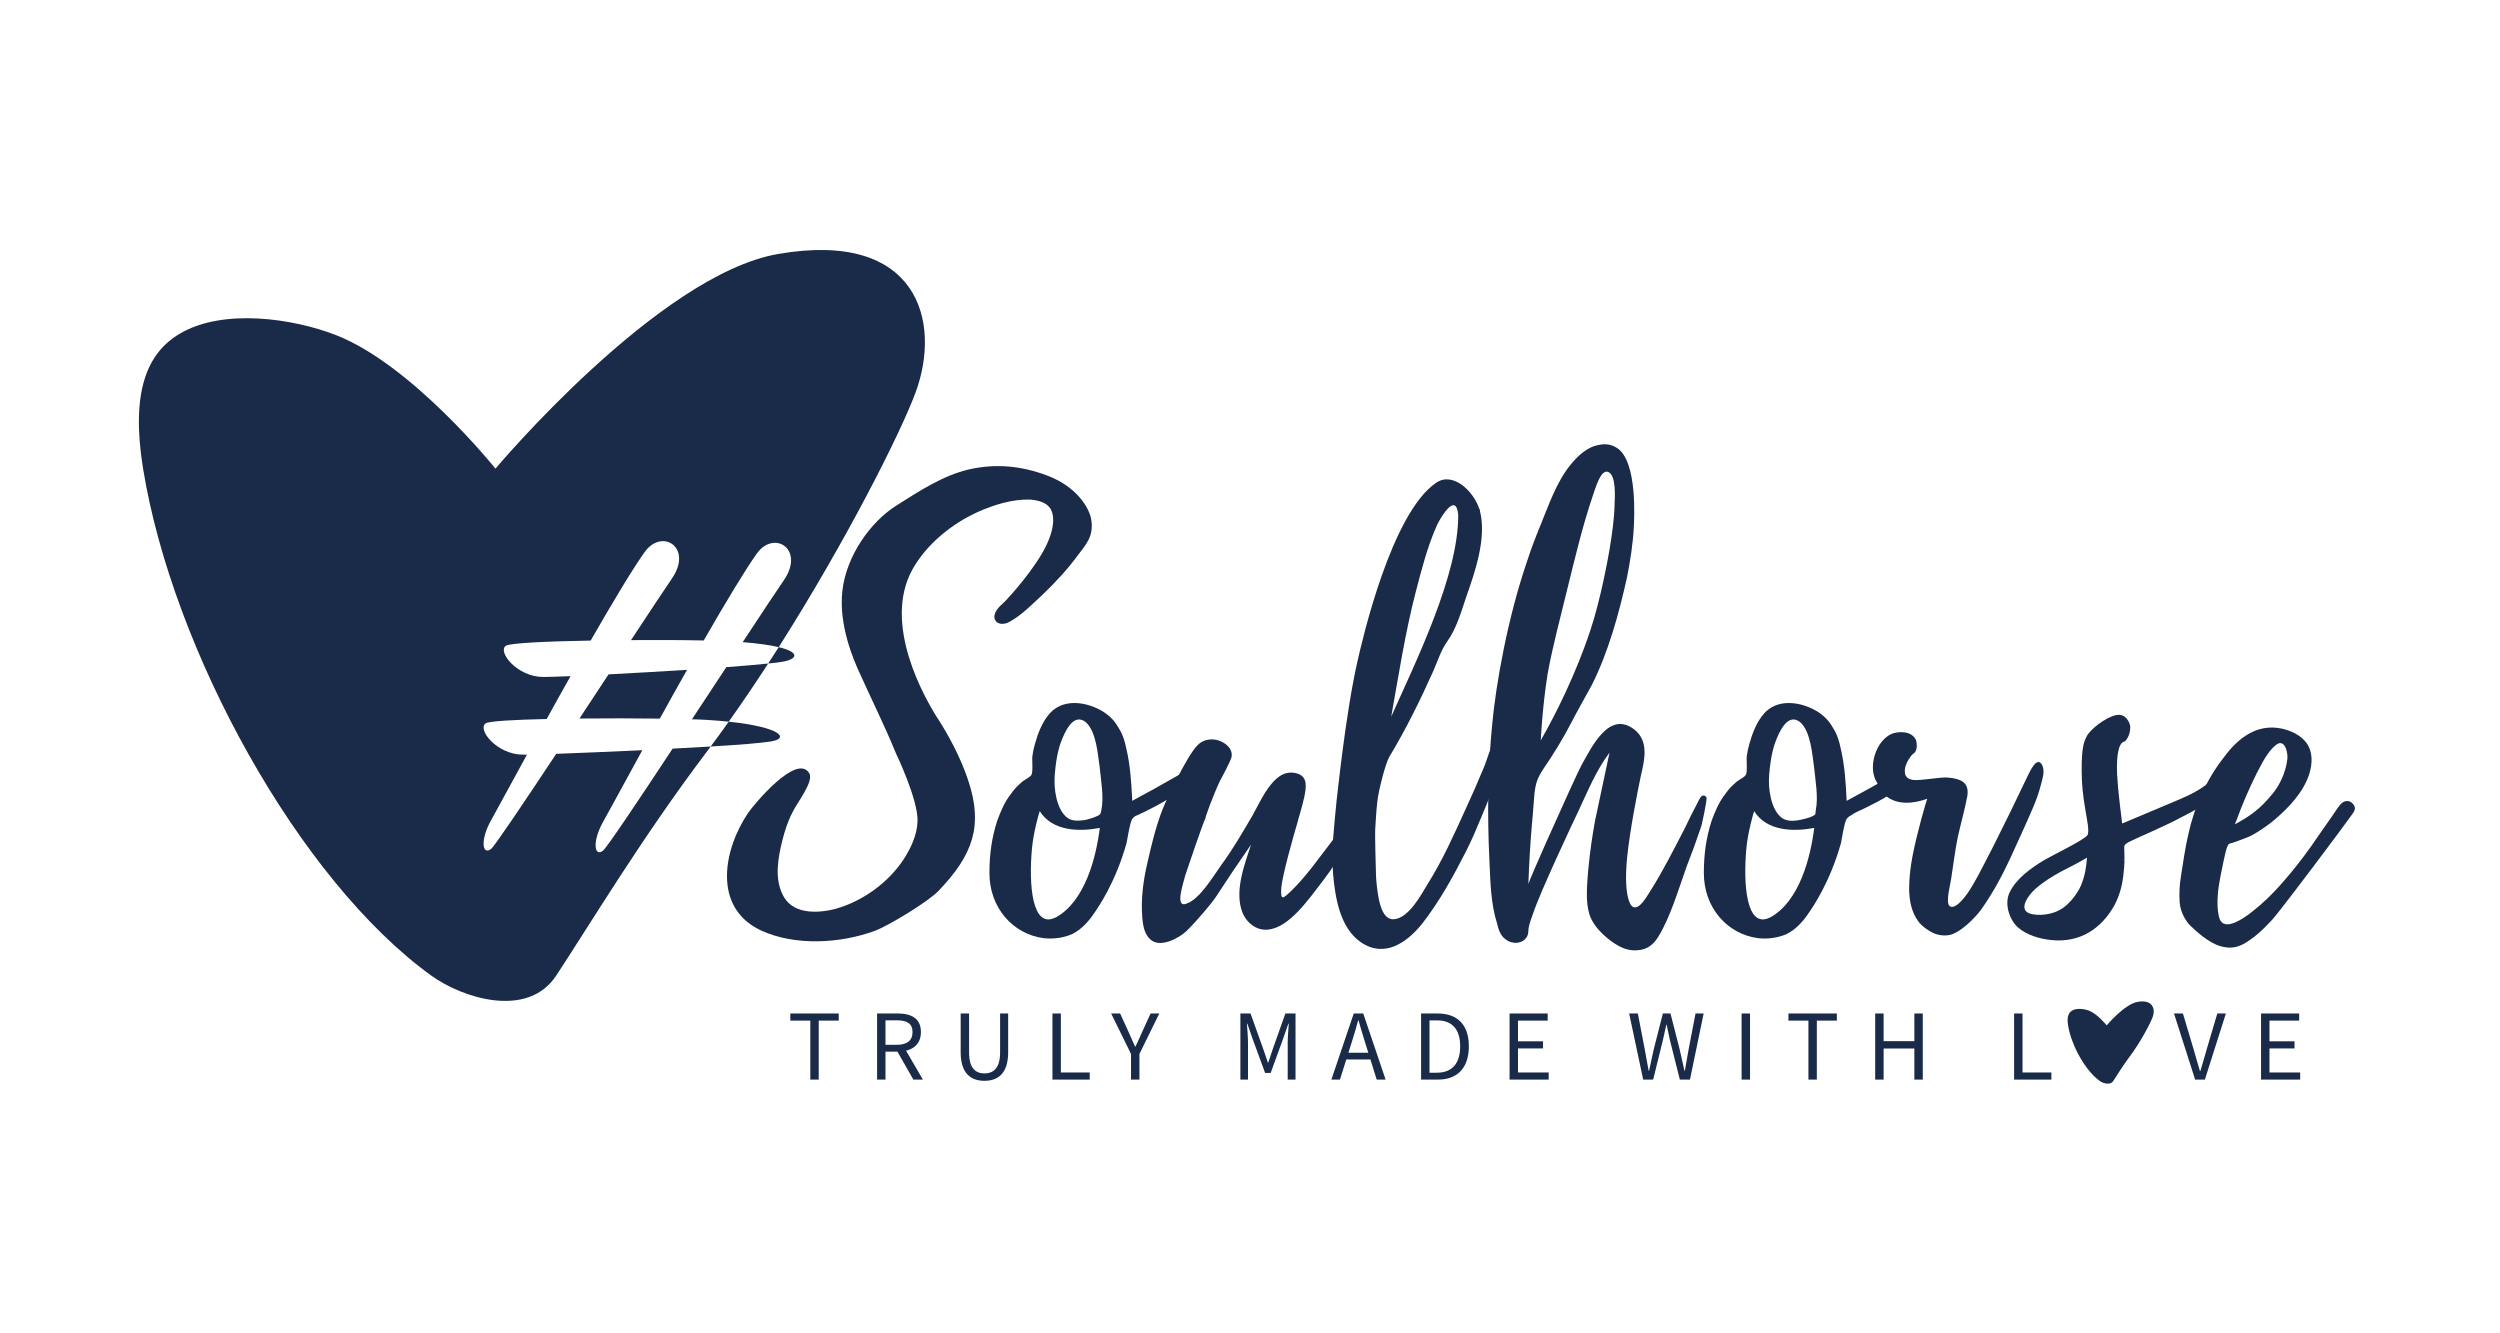
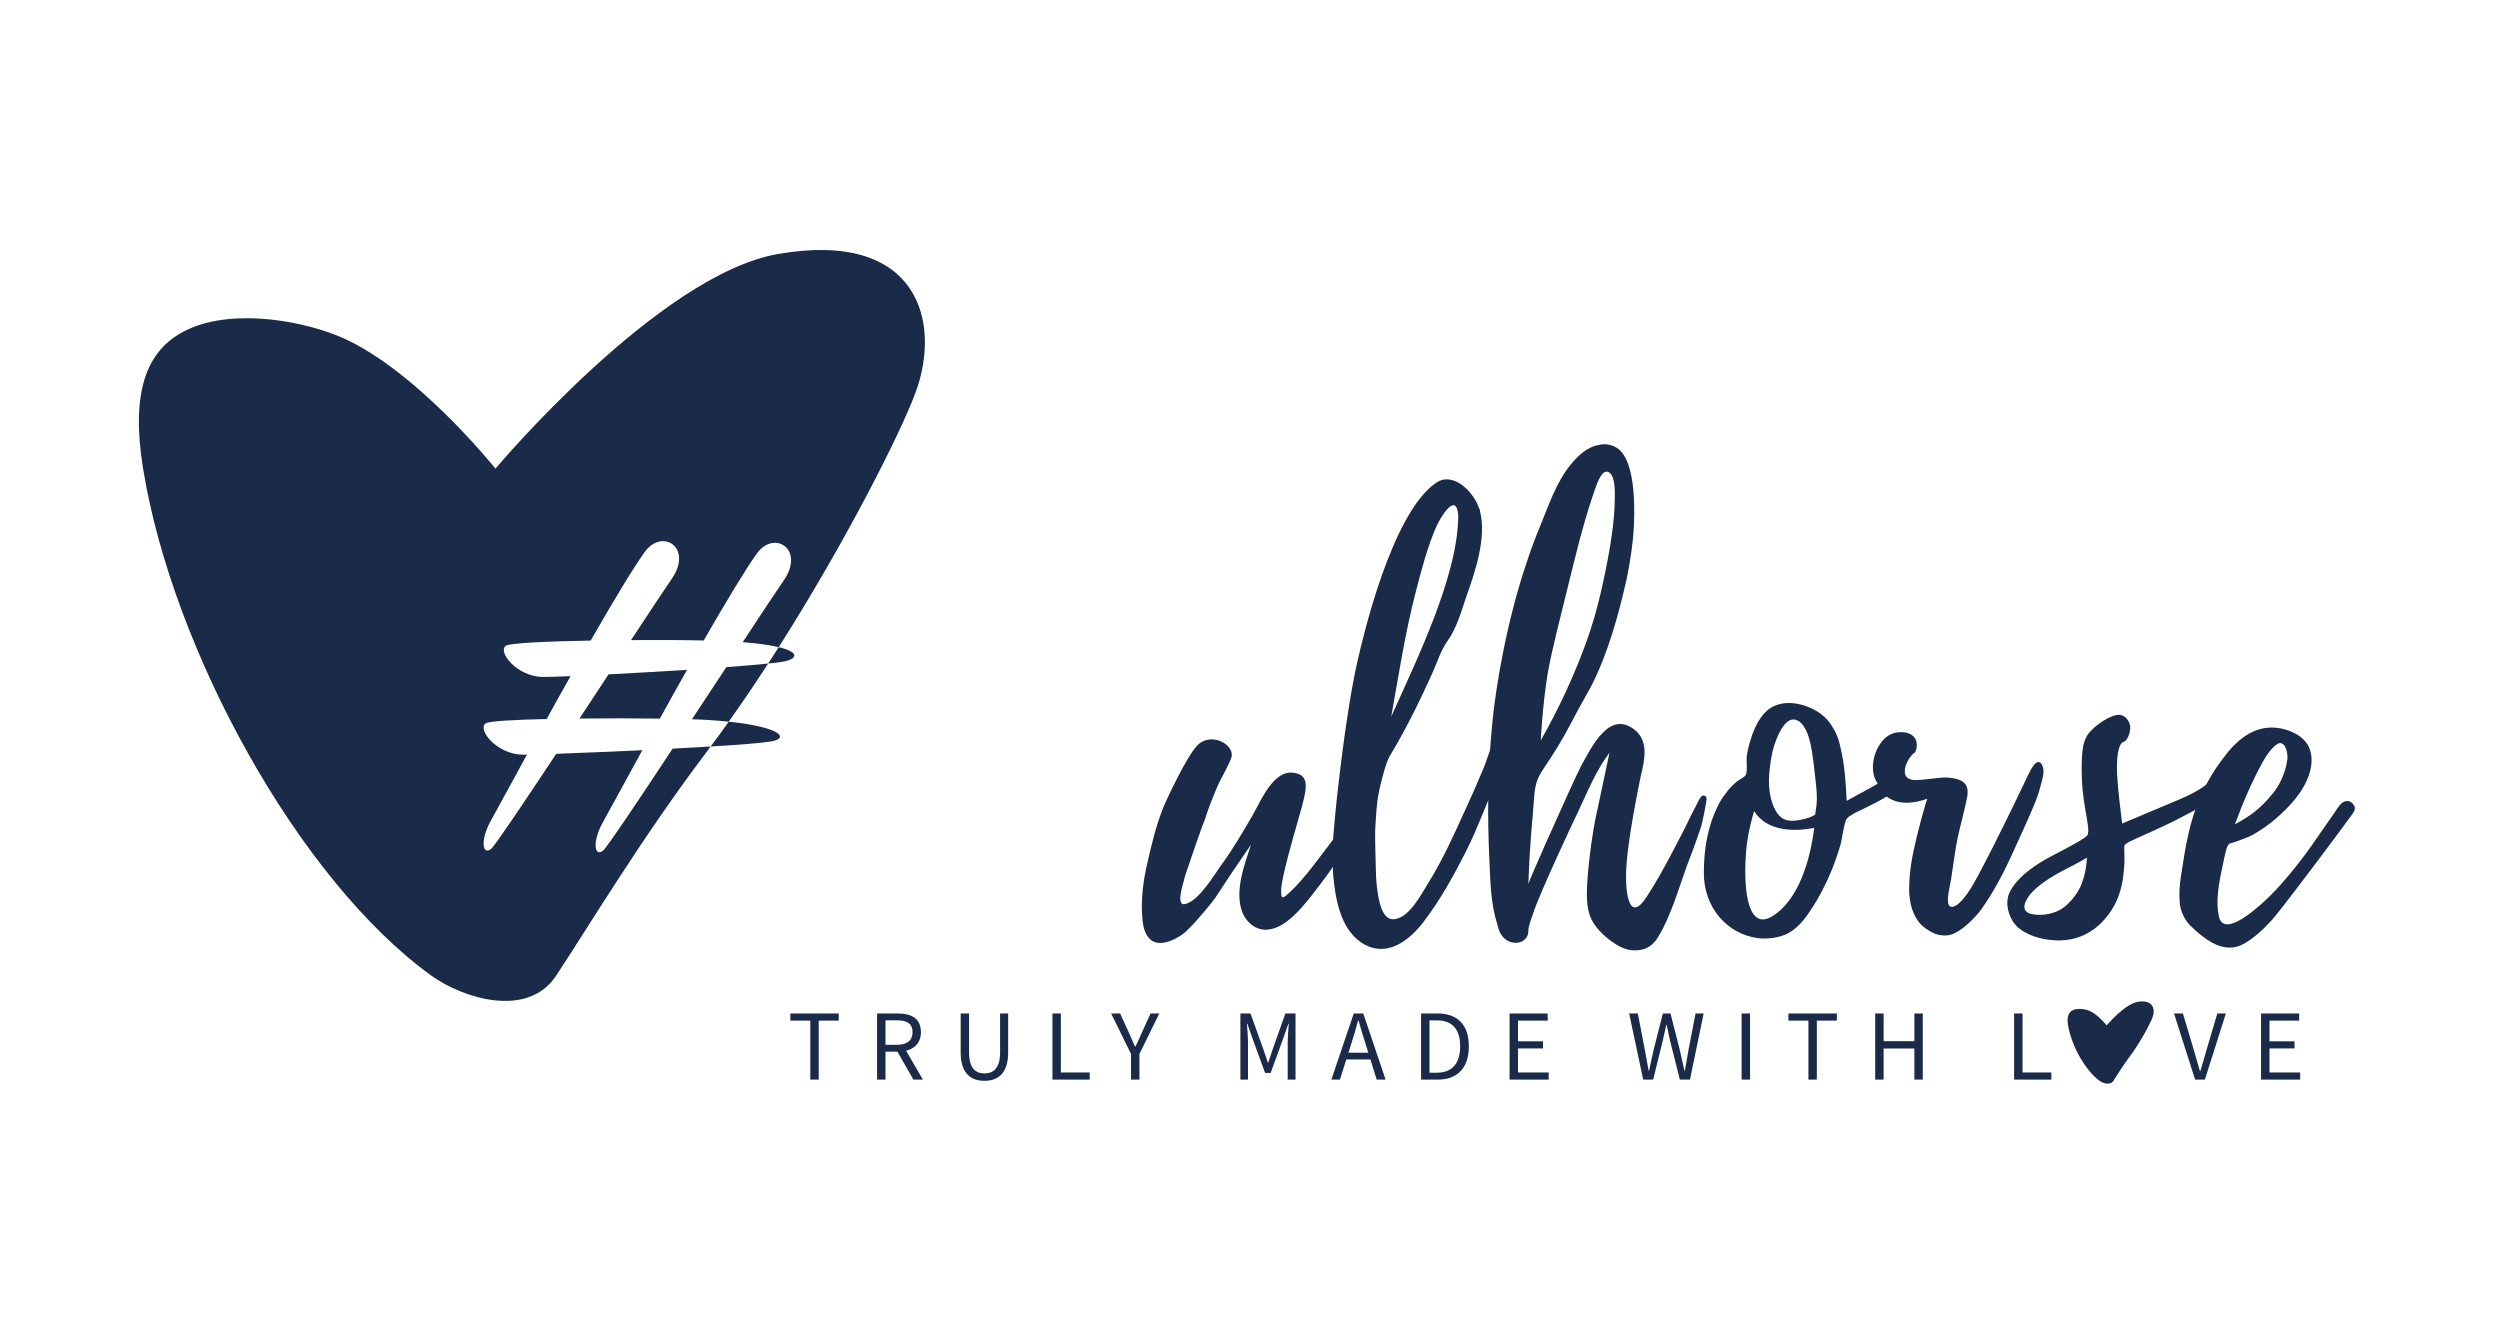
<svg xmlns="http://www.w3.org/2000/svg" width="270" height="144" viewBox="0 0 270 144" fill="none">
  <path d="M98.892 42.362C97.242 46.832 91.362 58.462 84.102 69.892C83.222 69.682 81.952 69.492 80.212 69.352C82.322 66.142 83.992 63.622 84.632 62.702C86.982 59.322 83.602 57.172 81.732 59.792C80.422 61.632 78.302 65.172 76.002 69.172C73.832 69.122 71.022 69.112 68.152 69.132C70.252 65.942 71.912 63.432 72.542 62.522C74.892 59.142 71.512 56.992 69.632 59.612C68.292 61.482 66.132 65.112 63.792 69.182C59.072 69.262 55.052 69.452 54.632 69.742C53.702 70.392 55.852 73.112 58.672 73.112C59.172 73.112 60.222 73.082 61.622 73.022C60.742 74.572 59.872 76.142 59.042 77.652C55.512 77.732 52.802 77.882 52.452 78.122C51.512 78.782 53.672 81.502 56.482 81.502H56.912C54.942 85.102 53.442 87.872 53.042 88.582C51.822 90.742 52.102 92.422 53.042 91.682C53.432 91.362 56.482 86.832 60.072 81.412C62.552 81.322 65.932 81.182 69.372 81.022C67.222 84.942 65.562 88.012 65.132 88.762C63.922 90.922 64.202 92.612 65.132 91.862C65.542 91.532 68.852 86.602 72.642 80.852C74.072 80.782 75.462 80.702 76.752 80.622C76.572 80.872 76.392 81.112 76.202 81.362C69.312 90.482 63.402 100.322 60.072 105.362C56.982 110.052 49.952 107.802 46.572 105.362C32.282 95.042 18.632 70.212 15.452 50.612C14.092 42.252 15.912 38.122 19.392 36.052C24.092 33.252 31.692 34.402 36.262 36.182C44.512 39.382 53.512 50.612 53.512 50.612C53.512 50.612 71.082 29.682 84.022 27.432C99.142 24.802 101.702 34.722 98.892 42.362Z" fill="#1A2B49" />
  <path d="M65.722 72.832C68.342 72.692 71.352 72.522 74.202 72.342C73.202 74.102 72.212 75.892 71.262 77.612C68.652 77.572 65.532 77.572 62.582 77.602C63.642 76.002 64.702 74.382 65.722 72.832Z" fill="#1A2B49" />
  <path d="M78.442 72.052C80.232 71.922 81.802 71.782 82.962 71.662C81.582 73.792 80.152 75.902 78.702 77.942C78.002 77.872 77.232 77.802 76.392 77.752C75.952 77.722 75.392 77.702 74.732 77.682C75.992 75.782 77.252 73.862 78.442 72.052Z" fill="#1A2B49" />
  <path d="M227.522 110.74C227.522 110.74 226.535 109.509 225.632 109.158C225.131 108.963 224.298 108.838 223.784 109.144C223.403 109.371 223.203 109.823 223.352 110.74C223.701 112.886 225.196 115.606 226.762 116.737C227.131 117.004 227.902 117.251 228.24 116.737C228.605 116.184 229.252 115.107 230.007 114.108C231.167 112.573 232.25 110.495 232.492 109.836C232.8 108.999 232.521 107.912 230.864 108.2C229.446 108.446 227.522 110.74 227.522 110.74Z" fill="#1A2B49" />
  <path d="M87.514 110.226H85.354V109.456H90.583V110.226H88.422V116.597H87.514V110.226Z" fill="#1A2B49" />
  <path d="M94.725 109.456H96.962C98.416 109.456 99.46 109.979 99.46 111.466C99.46 112.892 98.416 113.578 96.962 113.578H95.633V116.597H94.725V109.456ZM96.831 112.842C97.942 112.842 98.553 112.392 98.553 111.466C98.553 110.526 97.942 110.193 96.831 110.193H95.633V112.842H96.831ZM96.782 113.33L97.494 112.859L99.673 116.597H98.643L96.782 113.33Z" fill="#1A2B49" />
  <path d="M103.752 113.648V109.456H104.66V113.673C104.66 115.389 105.385 115.929 106.318 115.929C107.264 115.929 108.01 115.389 108.01 113.673V109.456H108.881V113.648C108.881 115.939 107.775 116.728 106.318 116.728C104.86 116.728 103.752 115.939 103.752 113.648Z" fill="#1A2B49" />
  <path d="M113.664 109.456H114.572V115.828H117.689V116.597H113.664V109.456Z" fill="#1A2B49" />
  <path d="M122.15 113.83L120.003 109.456H120.974L121.895 111.473C122.124 111.998 122.339 112.495 122.586 113.029H122.63C122.876 112.495 123.123 111.998 123.342 111.473L124.263 109.456H125.204L123.058 113.83V116.597H122.15V113.83Z" fill="#1A2B49" />
  <path d="M133.962 109.456H135.056L136.424 113.271C136.596 113.76 136.76 114.264 136.932 114.76H136.975C137.147 114.264 137.297 113.76 137.469 113.271L138.822 109.456H139.917V116.597H139.072V112.665C139.072 112.043 139.141 111.186 139.187 110.554H139.144L138.577 112.182L137.232 115.876H136.63L135.278 112.182L134.713 110.554H134.669C134.714 111.186 134.785 112.043 134.785 112.665V116.597H133.962V109.456Z" fill="#1A2B49" />
  <path d="M146.205 109.456H147.23L149.645 116.597H148.683L147.438 112.608C147.181 111.811 146.952 111.026 146.723 110.202H146.679C146.459 111.03 146.229 111.811 145.972 112.608L144.714 116.597H143.789L146.205 109.456ZM145.059 113.696H148.346V114.422H145.059V113.696Z" fill="#1A2B49" />
  <path d="M153.477 109.456H155.263C157.46 109.456 158.636 110.732 158.636 113.001C158.636 115.27 157.46 116.597 155.303 116.597H153.477V109.456ZM155.196 115.852C156.865 115.852 157.698 114.806 157.698 113.001C157.698 111.195 156.865 110.201 155.196 110.201H154.386V115.852H155.196Z" fill="#1A2B49" />
  <path d="M163.034 109.456H167.15V110.226H163.943V112.463H166.648V113.231H163.943V115.828H167.258V116.597H163.034V109.456Z" fill="#1A2B49" />
  <path d="M175.949 109.456H176.887L177.636 113.344C177.775 114.111 177.917 114.878 178.055 115.646H178.098C178.256 114.878 178.428 114.107 178.6 113.344L179.59 109.456H180.415L181.406 113.344C181.578 114.099 181.75 114.874 181.922 115.646H181.964C182.103 114.874 182.231 114.103 182.369 113.344L183.118 109.456H183.995L182.517 116.597H181.424L180.344 112.305C180.221 111.747 180.107 111.229 180.001 110.679H179.957C179.846 111.229 179.722 111.747 179.599 112.305L178.542 116.597H177.464L175.949 109.456Z" fill="#1A2B49" />
  <path d="M188.093 109.456H189.003V116.597H188.093V109.456Z" fill="#1A2B49" />
  <path d="M195.31 110.226H193.15V109.456H198.379V110.226H196.218V116.597H195.31V110.226Z" fill="#1A2B49" />
  <path d="M202.521 109.456H203.43V112.446H206.751V109.456H207.66V116.597H206.751V113.239H203.43V116.597H202.521V109.456Z" fill="#1A2B49" />
  <path d="M217.524 109.456H218.433V115.828H221.549V116.597H217.524V109.456Z" fill="#1A2B49" />
  <path d="M234.793 109.456H235.755L236.908 113.316C237.159 114.156 237.331 114.837 237.595 115.674H237.638C237.903 114.837 238.079 114.156 238.326 113.316L239.47 109.456H240.395L238.127 116.597H237.074L234.793 109.456Z" fill="#1A2B49" />
  <path d="M244.194 109.456H248.31V110.226H245.103V112.463H247.808V113.231H245.103V115.828H248.419V116.597H244.194V109.456Z" fill="#1A2B49" />
  <path d="M84.102 69.893C83.722 70.483 83.342 71.073 82.962 71.662C83.612 71.603 84.132 71.532 84.492 71.472C86.052 71.213 86.522 70.472 84.102 69.893ZM78.702 77.943C78.062 78.853 77.412 79.743 76.752 80.623C79.782 80.443 82.242 80.253 83.282 80.073C85.282 79.743 84.342 78.532 78.702 77.943Z" fill="#1A2B49" />
-   <path d="M117.834 56.005C117.626 54.939 116.413 52.619 113.126 51.371C110.345 50.315 107.572 50.025 104.598 50.708C101.749 51.392 99.241 53.068 96.835 54.581C93.966 56.384 91.403 60.069 90.977 63.798C90.543 67.593 92.276 71.427 92.763 72.519C94.094 75.479 95.548 78.384 96.755 81.345C96.755 81.345 99.169 86.351 99.093 88.692C99.044 90.177 98.384 91.596 97.568 92.849C95.937 95.297 93.259 97.29 90.284 98.144C88.116 98.713 85.458 98.713 84.491 96.55C83.643 94.784 84.035 92.621 84.486 90.799C84.743 89.774 85.062 88.749 85.567 87.78C85.946 86.869 87.948 84.42 87.401 83.51C86.064 81.288 81.435 86.869 80.808 87.78C78.174 91.652 76.875 97.973 82.165 100.479C85.857 102.188 90.742 101.903 94.464 100.536C95.766 100.08 100.185 97.443 101.366 96.208C105.075 92.334 106.2 89.193 104.574 84.307C103.795 81.915 102.444 79.347 101.044 77.24C100.01 75.532 95.224 67.451 98.558 61.471C100.069 58.795 102.748 56.574 105.666 55.264C107.342 54.524 109.326 53.897 111.241 53.954C112.295 54.033 113.057 54.34 113.425 54.902C114.046 55.854 113.764 57.691 112.528 59.791C110.997 62.392 108.339 65.233 108.098 65.359C106.601 66.782 107.766 67.849 109.009 67.166C110.376 66.425 111.5 65.23 112.56 64.261C113.995 62.895 115.308 61.471 116.435 59.933C117.187 58.908 118.211 57.938 117.834 56.005Z" fill="#1A2B49" />
-   <path d="M122.604 88.136C122.194 88.486 122.273 88.406 122.091 88.945C121.912 89.641 121.799 90.369 121.669 91.051C120.473 95.31 118.633 97.962 118.103 98.723C117.542 99.548 116.773 100.39 115.82 100.867C114.898 101.283 113.778 101.445 112.716 101.322C109.401 100.891 106.844 98.04 106.859 94.253C106.867 92.263 107.088 90.565 107.692 88.663C108.071 87.634 108.499 86.587 109.204 85.714C109.484 85.302 109.829 84.921 110.239 84.571C110.506 84.269 111.206 83.982 111.377 83.712C111.596 83.427 111.441 82.098 111.496 81.655C111.551 81.211 111.654 80.752 111.774 80.341C112.103 79.168 112.575 77.948 113.375 77.043C114.677 75.598 116.758 75.727 118.399 76.466C120.169 77.263 120.655 78.377 120.904 78.772C121.286 79.388 121.493 80.116 121.636 80.812C122.074 82.63 122.195 84.608 122.282 86.491C123.63 85.774 126.022 84.445 127.307 83.697C127.607 83.49 127.856 83.141 128.215 83.393C128.297 83.471 128.231 83.44 128.231 83.44C130.248 84.73 122.573 88.199 122.604 88.136ZM118.779 89.416C116.573 89.835 113.668 89.797 112.291 87.603C112.228 87.759 111.614 89.851 111.45 91.648C111.099 95.486 111.439 100.378 114.002 99.086L114.05 99.07C117.176 97.334 118.379 92.629 118.779 89.416ZM117.245 77.979C115.924 76.955 114.984 79.005 114.527 80.304C114.471 80.464 114.092 81.482 113.917 83.644C113.847 84.495 113.899 85.337 114.092 86.175C114.286 87.013 114.741 88.163 115.615 88.509C116.117 88.712 116.936 88.617 117.362 88.522C117.663 88.455 118.246 88.263 118.528 88.118C118.826 87.965 118.873 87.958 118.948 87.499C119.24 86.075 118.897 84.224 118.756 82.784C118.569 81.518 118.405 78.971 117.245 77.979Z" fill="#1A2B49" />
  <path d="M200.378 87.769C200.282 87.801 199.729 88.199 199.76 88.136C199.35 88.486 199.429 88.406 199.247 88.945C199.069 89.641 198.956 90.369 198.825 91.051C197.629 95.31 195.789 97.962 195.259 98.723C194.698 99.548 193.929 100.39 192.976 100.867C192.054 101.283 190.934 101.445 189.872 101.322C186.558 100.891 184 98.04 184.015 94.253C184.023 92.263 184.245 90.565 184.848 88.663C185.228 87.634 185.656 86.587 186.36 85.714C186.64 85.302 186.985 84.921 187.396 84.571C187.662 84.269 188.362 83.982 188.533 83.712C188.752 83.427 188.597 82.098 188.652 81.655C188.707 81.211 188.81 80.752 188.93 80.341C189.259 79.168 189.731 77.948 190.531 77.043C191.833 75.598 193.914 75.727 195.555 76.466C197.325 77.263 197.812 78.377 198.06 78.772C198.442 79.388 198.649 80.116 198.792 80.812C199.23 82.63 199.352 84.608 199.438 86.491C200.787 85.774 203.178 84.445 204.463 83.697C204.763 83.49 205.012 83.141 205.371 83.393C205.453 83.471 205.388 83.44 205.388 83.44C207.404 84.73 200.871 87.499 200.378 87.769ZM195.935 89.416C193.729 89.835 190.824 89.797 189.447 87.603C189.384 87.759 188.77 89.851 188.606 91.648C188.255 95.486 188.595 100.378 191.159 99.086L191.206 99.07C194.332 97.334 195.536 92.629 195.935 89.416ZM194.401 77.979C193.08 76.955 192.14 79.005 191.684 80.304C191.627 80.464 191.249 81.482 191.073 83.644C191.004 84.495 191.055 85.337 191.249 86.175C191.442 87.013 191.898 88.163 192.771 88.509C193.273 88.712 193.877 88.657 194.424 88.548C194.727 88.488 195.418 88.32 195.681 88.179C196.133 87.938 196.035 88.054 196.104 87.499C196.397 86.075 196.053 84.224 195.912 82.784C195.725 81.518 195.561 78.971 194.401 77.979Z" fill="#1A2B49" />
  <path d="M145.47 91.099C144.746 92.567 143.782 93.913 142.821 95.197C141.354 97.093 139.22 100.212 136.929 100.397C135.856 100.518 134.758 99.845 134.211 98.622C133.259 96.298 134.416 93.362 135.112 91.22C133.791 93.118 132.52 95.013 131.246 96.971C131.019 97.321 129.388 99.351 128.11 100.58C127.377 101.285 125.277 102.464 124.21 101.436C123.633 100.881 123.444 100.115 123.36 98.99C123.213 97.029 123.476 95.075 123.921 93.178C124.368 91.22 124.813 89.324 125.55 87.428C125.92 86.449 128.202 81.618 129.304 80.517C130.208 79.537 131.758 79.721 132.608 80.577C132.979 80.951 133.053 81.349 133.026 81.673C132.992 82.091 131.756 84.339 131.768 84.309C131.095 85.716 130.091 88.407 130.188 88.407C130.093 88.346 128.174 94.034 128.013 94.523C127.791 95.441 126.836 98.133 128.165 97.583C129.59 97.093 131.024 94.646 131.937 93.362C133.152 91.711 134.177 89.936 135.252 88.101C136.383 86.083 137.746 82.719 140.2 83.575C141.234 83.955 141.094 85.025 140.84 86.17C140.563 87.422 140.119 88.742 140.143 88.774C139.692 90.272 138.461 94.646 138.374 95.93C138.283 97.398 138.635 96.971 139.435 96.236C141.137 94.585 142.56 92.506 144.027 90.609C144.127 90.487 146.459 87.245 146.571 88.406C146.597 89.141 145.78 90.487 145.47 91.099Z" fill="#1A2B49" />
  <path d="M162.666 81.248C162.531 82.329 162.045 83.358 161.607 84.382C160.498 86.846 159.603 89.427 158.349 91.911C156.978 94.602 155.471 97.361 153.57 99.786C151.949 101.787 149.55 103.505 146.984 101.771C144.686 100.194 144.195 96.881 143.969 94.352C143.769 91.676 144.113 89.023 144.361 86.384C144.396 86.284 145.294 77.128 146.642 71.262C147.122 69.174 150.253 55.431 155.11 52.133C156.957 50.879 159.19 53.136 159.753 54.943L159.808 54.984L159.843 55.221C160.56 58.07 159.33 61.709 158.393 64.343C157.846 65.961 157.301 67.915 156.278 69.306C155.592 70.314 155.299 71.319 154.785 72.498C153.382 75.629 151.834 78.778 150.057 81.718C149.626 82.451 148.908 85.291 148.762 86.474C148.611 87.706 148.566 89.097 148.522 89.596C148.483 90.034 148.581 93.643 148.596 94.076C148.604 94.799 148.669 95.562 148.781 96.319C148.914 97.219 149.216 99.254 150.448 99.284C152.115 99.255 153.492 96.61 154.164 95.508C155.796 92.926 157.05 90.104 158.309 87.331C158.98 85.89 159.604 84.455 160.219 82.974C160.624 82.051 160.882 80.811 161.452 80.01C162.391 78.727 162.747 80.466 162.666 81.248ZM150.253 77.395C152.984 71.288 157.528 62.076 157.489 55.582L157.482 55.535C157.207 53.013 155.458 56.142 155.198 56.707C154.165 59.017 153.544 61.464 152.917 63.864C151.758 68.314 151.033 73.045 150.253 77.395Z" fill="#1A2B49" />
  <path d="M184.305 86.141C184.382 86.333 183.808 89.137 183.671 89.432C183.213 90.797 182.707 92.173 182.189 93.499C181.278 96.018 180.45 98.937 179.114 101.137C178.74 101.754 178.174 102.407 177.239 102.576C176.109 102.79 175.267 102.466 174.369 101.894C174.189 101.779 172.17 100.467 171.647 98.715C171.428 97.982 171.372 97.202 171.381 96.422C171.396 95.148 171.626 92.099 172.269 88.621C172.306 88.464 173.827 81.29 173.827 81.29C172.368 83.207 171.422 85.577 170.42 87.698C169.932 88.703 166.267 96.495 165.585 98.632C165.442 99.077 165.122 99.775 165.072 100.428C165.051 100.702 165.064 100.849 164.927 101.143C164.453 101.988 163.279 102.004 162.587 101.435C162.036 101.041 161.829 100.357 161.693 99.761C161.001 97.622 160.955 95.172 160.858 92.944C160.621 88.079 160.676 83.145 161.153 78.268C161.549 73.934 162.825 66.74 164.922 60.624C165.342 59.321 165.822 58.055 166.351 56.779C167.271 54.519 168.096 52.073 169.616 50.195C170.417 49.22 171.426 48.249 172.712 48.049C173.344 47.899 174.033 47.998 174.572 48.342C176.934 49.724 176.464 56.428 176.457 56.848C176.367 58.702 176.071 60.552 175.716 62.364C174.854 66.232 173.71 70.428 171.91 73.996C171.548 74.657 170.128 77.192 169.777 77.903C168.853 79.692 167.809 81.406 166.693 83.03C166.048 84.02 165.858 84.536 165.719 85.722C165.615 86.845 165.562 87.957 165.447 89.031C165.268 91.167 165.138 93.293 165.066 95.456C165.264 94.904 166.041 93.109 166.964 91.027C168.526 87.506 170.506 83.165 170.803 82.634C171.9 80.699 173.793 76.64 176.541 78.816C178.108 80.068 177.602 82.125 177.212 83.787C176.821 85.637 176.032 89.673 175.739 92.521C175.352 96.283 175.947 97.803 176.392 97.96C177.126 98.257 177.938 96.651 178.285 96.151C179.64 93.998 180.802 91.681 181.976 89.414C182.389 88.531 182.843 87.627 183.314 86.742C183.444 86.499 183.654 85.981 183.896 85.924C183.993 85.901 184.211 85.912 184.305 86.141ZM172.019 53.553C170.914 56.798 170.108 60.235 169.28 63.572C168.541 66.626 167.679 69.814 167.135 72.822C166.563 76.455 166.403 79.958 166.403 79.958C167.964 77.237 170.177 72.853 171.766 68.052C172.865 64.732 173.622 60.55 173.84 59.3C174.095 57.721 174.338 56.093 174.377 54.461C174.402 53.67 174.559 51.434 173.742 50.999C173.02 50.614 172.494 52.15 172.208 52.985C172.17 53.094 172.019 53.553 172.019 53.553Z" fill="#1A2B49" />
  <path d="M220.398 84.821C220.188 85.685 219.872 86.517 219.508 87.356C218.752 89.137 217.899 90.933 217.095 92.722C216.28 94.462 215.298 96.356 213.942 98.267C213.745 98.545 212.325 100.302 210.869 100.888C210.229 101.135 209.392 101.038 208.808 100.772C208.444 100.607 207.6 100.11 207.169 99.494C206.463 98.53 206.243 97.412 206.189 96.248C206.188 96.143 206.146 94.577 206.536 92.542C207.054 89.837 208.05 86.472 208.145 86.262C206.766 86.773 204.931 87.013 203.657 85.943C203.286 85.609 202.694 84.481 202.526 84.165C201.796 82.501 202.724 79.896 204.338 79.242C204.897 79.015 206.413 78.845 206.917 79.906C207 80.08 207.186 81.131 206.6 81.422C206.552 81.43 205.619 82.472 205.727 83.433C205.784 84.157 206.501 84.26 206.964 84.249C207.932 84.226 209.626 83.927 210.281 83.971C210.522 83.989 210.75 84.015 210.962 84.052C212.034 84.24 212.68 84.722 212.464 86.022C212.185 87.483 211.761 88.967 211.435 90.436C211.146 91.85 210.973 93.344 210.741 94.798C210.7 95.293 210.074 97.445 210.56 97.856C210.905 98.137 211.606 97.751 212.536 96.412C213.233 95.408 214.248 93.4 214.292 93.31L215.306 91.341L217.172 87.578L219.054 83.664C219.233 83.342 220.027 81.507 220.581 82.69C220.869 83.329 220.563 84.208 220.398 84.821ZM212.052 86.868L212.1 86.861L212.09 86.814C212.09 86.814 212.052 86.868 212.052 86.868ZM212.052 86.868L212.1 86.861L212.09 86.814C212.09 86.814 212.052 86.868 212.052 86.868Z" fill="#1A2B49" />
  <path d="M238.868 85.441C238.869 86.809 236.51 87.742 235.497 88.306C234.095 89.098 230.257 90.73 229.87 90.957C229.332 91.3 229.426 91.266 229.427 91.949C229.46 92.721 229.45 93.49 229.346 94.295C229.236 95.484 228.948 96.659 228.357 97.768C226.952 100.312 224.603 101.844 221.556 101.527C220.207 101.403 218.856 100.948 217.959 100.179C217.063 99.411 216.426 97.677 217.03 96.395C217.765 94.869 219.344 93.748 220.801 92.876C221.625 92.383 225.119 90.707 225.447 90.194C225.678 89.832 225.387 88.465 225.248 87.635C225.092 86.705 225.011 86.177 224.922 85.328C224.787 84.024 224.809 82.363 224.858 81.64C224.907 80.917 225 80.198 225.355 79.54C225.717 78.803 227.303 77.525 228.495 77.24C229.651 76.965 230.05 78.187 230.064 78.445C230.108 79.267 229.661 80.042 229.4 80.104C229.1 80.177 228.896 80.536 228.769 81.168C228.702 81.396 228.58 82.367 228.649 83.679C228.745 85.494 229.071 87.863 229.191 88.939C229.241 88.9 230.473 88.424 235.301 86.367C238.001 85.244 238.397 84.519 238.929 84.314C239.394 84.178 239.738 84.289 239.794 84.892L238.868 85.441ZM222.329 98.337C223.831 97.587 224.67 95.821 224.737 95.654C225.216 94.455 225.311 93.646 225.399 92.626C225.3 92.705 224.192 93.304 224.048 93.379L222.608 94.124C221.644 94.65 220.727 95.205 219.812 96.008C219.133 96.611 218.009 98.07 219.071 98.602C219.546 98.839 221.02 98.99 222.329 98.337ZM229.283 92.708C229.272 92.793 229.261 92.877 229.3 92.923C229.306 92.88 229.272 92.793 229.283 92.708Z" fill="#1A2B49" />
  <path d="M254.191 86.91C253.923 86.551 253.649 86.488 253.408 86.518C253.04 86.563 252.81 86.787 252.521 87.185C252.307 87.481 251.991 87.962 251.922 88.065C251.083 89.234 250.437 90.214 249.637 91.349C247.572 94.278 245.556 96.399 245.063 96.855C244.322 97.564 240.178 101.568 239.635 98.949C239.338 97.666 239.548 95.95 239.794 94.724C239.942 94.06 240.326 91.886 240.572 91.377C240.72 91.071 240.77 91.123 241.115 91.024L241.954 90.725C242.496 90.526 243.04 90.327 243.533 90.025C244.273 89.572 245.046 89.059 245.688 88.501C247.218 87.186 248.764 85.573 249.405 83.581C249.75 82.457 249.8 81.228 249.109 80.247C248.468 79.37 247.382 78.897 246.395 78.682C243.731 78.141 241.707 79.708 240.178 81.792C238.302 84.18 236.97 87.138 236.329 90.154C235.983 91.635 235.786 93.119 235.539 94.653C235.383 95.622 235.339 96.543 235.405 97.467C235.493 98.685 236.24 99.666 236.526 99.941C237.201 100.589 238.5 101.806 239.782 102.178C240.671 102.444 241.461 102.402 242.299 101.949C243.484 101.295 244.519 100.282 245.408 99.318C246.247 98.353 249.159 94.491 249.849 93.576L252.514 90.018L254.043 87.934C254.245 87.645 254.489 87.309 254.191 86.91ZM242.052 87.243C242.728 85.583 243.453 83.947 244.372 82.297C245.12 80.954 245.803 80.367 246.148 80.267C246.889 80.122 247.097 81.457 247.036 81.968C246.848 83.544 246.131 84.866 245.507 85.64C244.059 87.435 242.94 88.174 241.361 89.029C241.608 88.468 241.872 87.686 242.052 87.243Z" fill="#1A2B49" />
</svg>